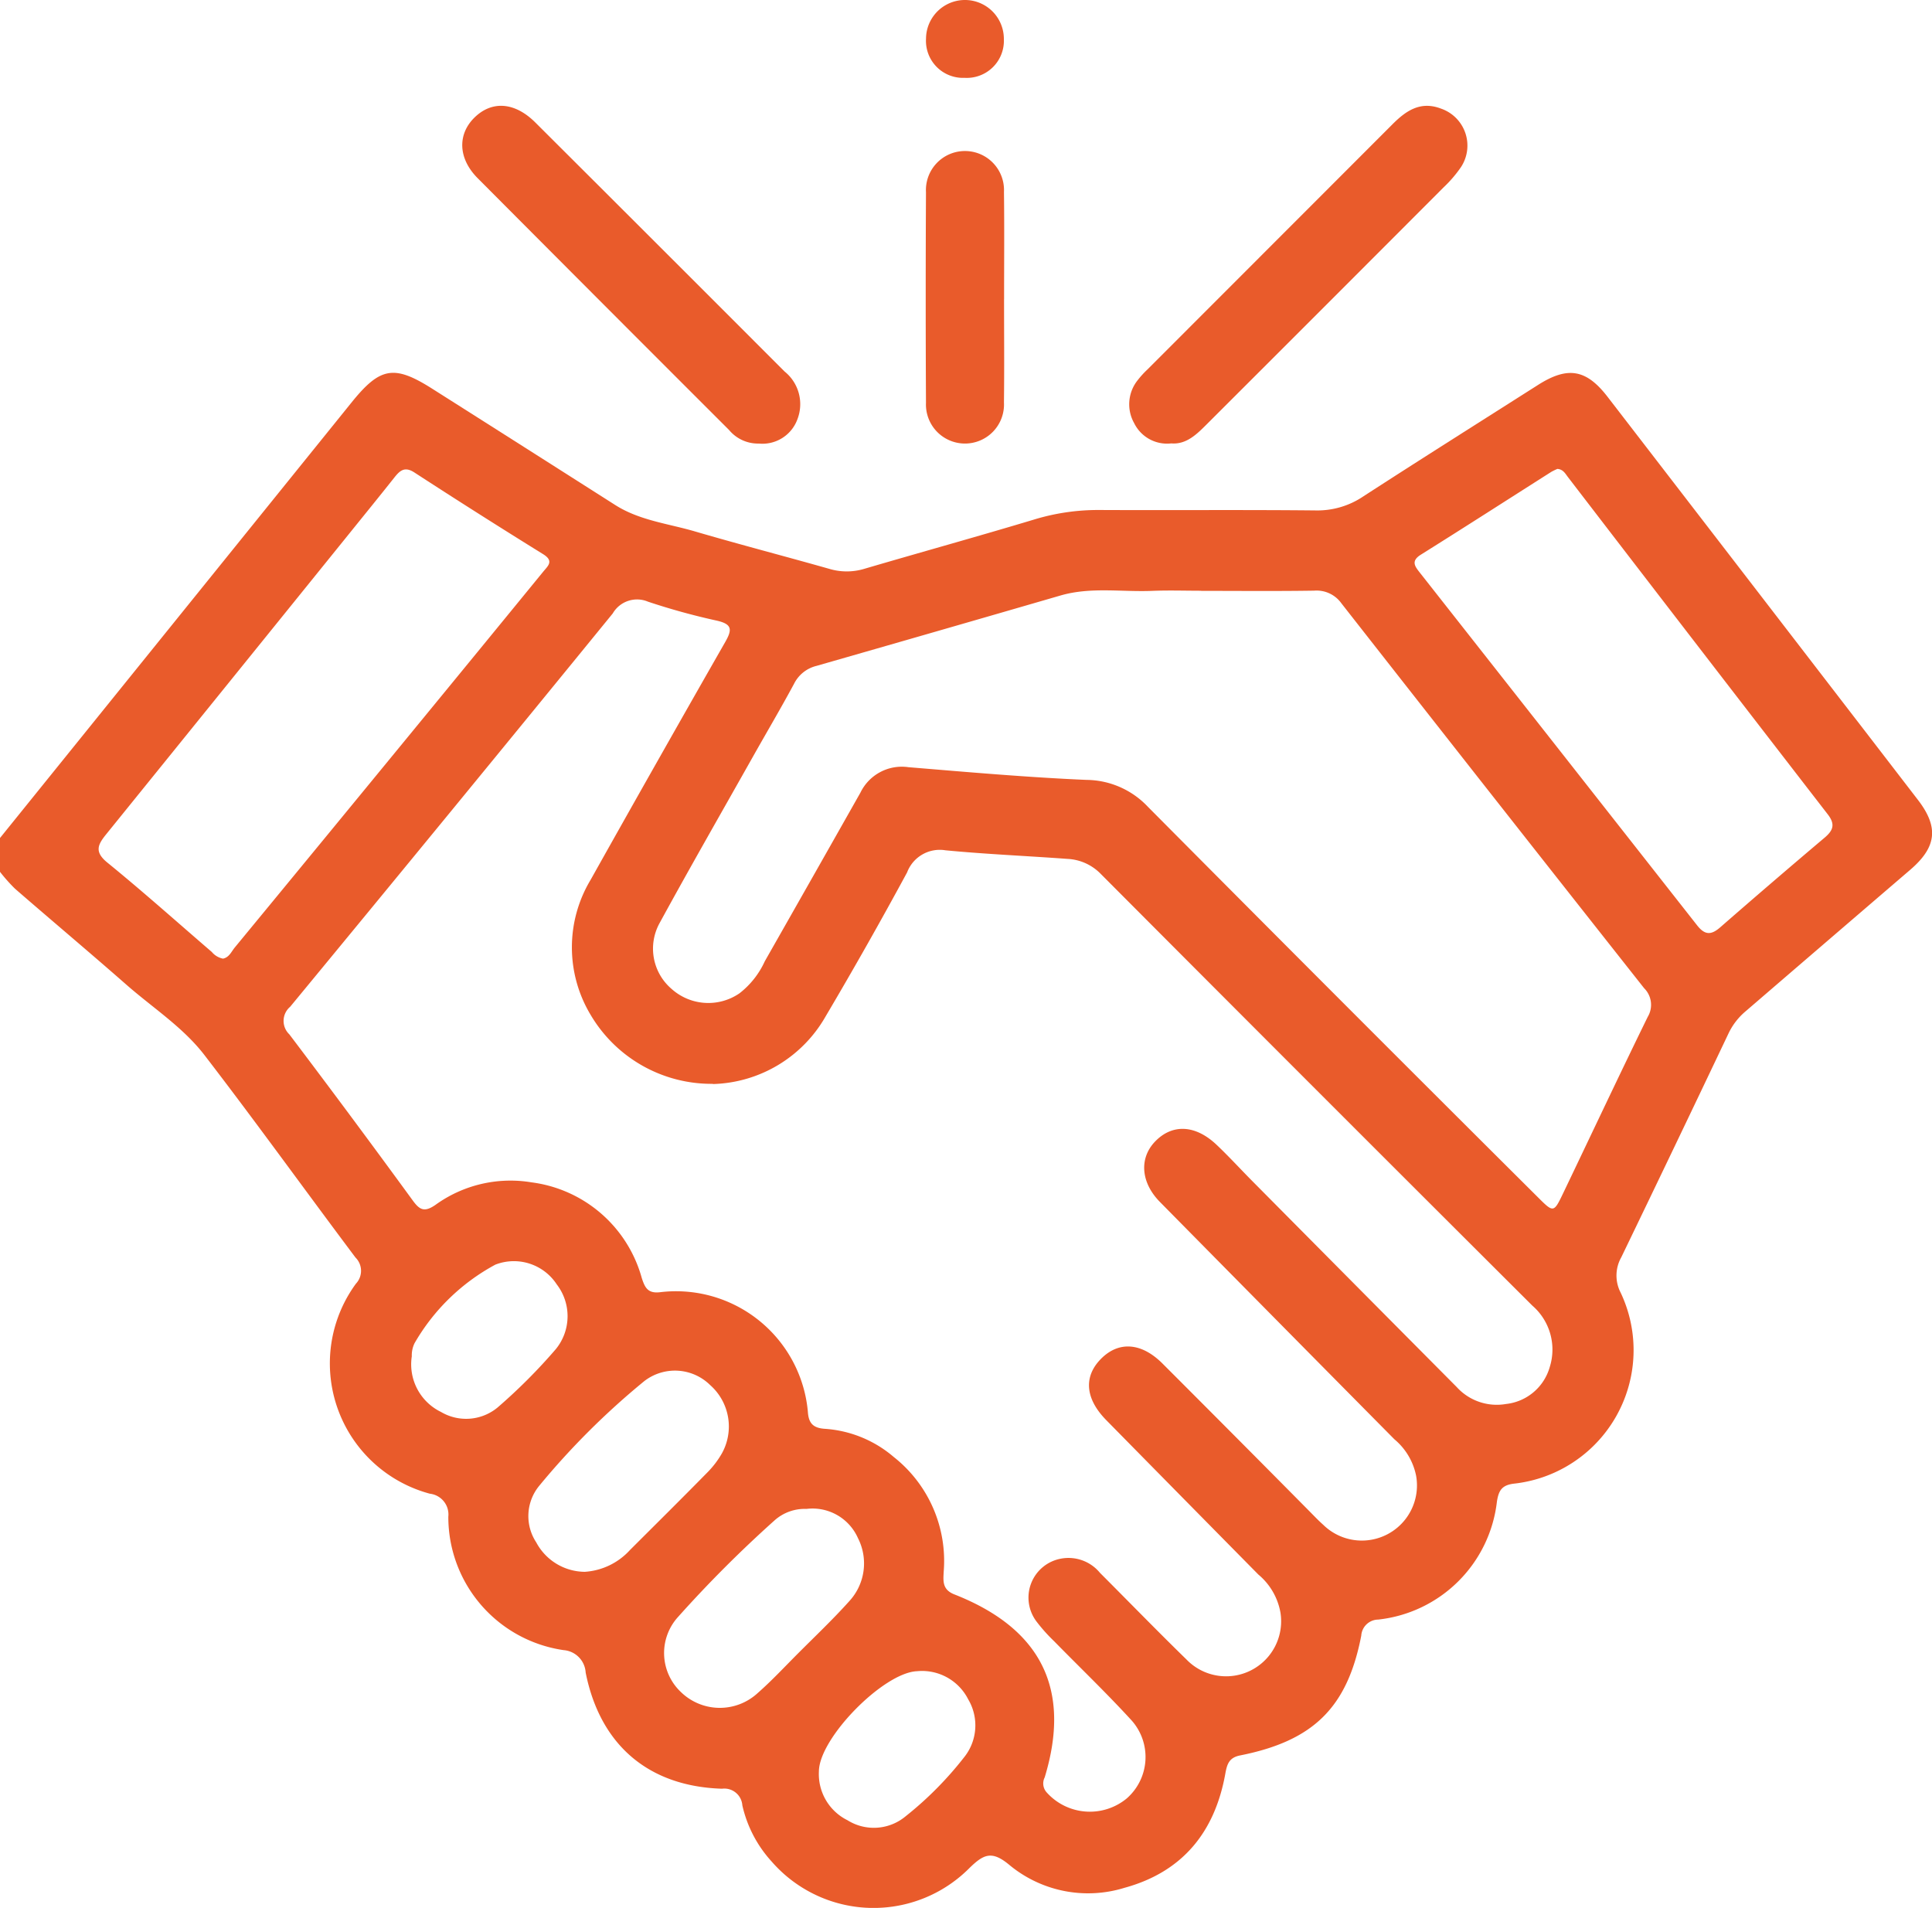
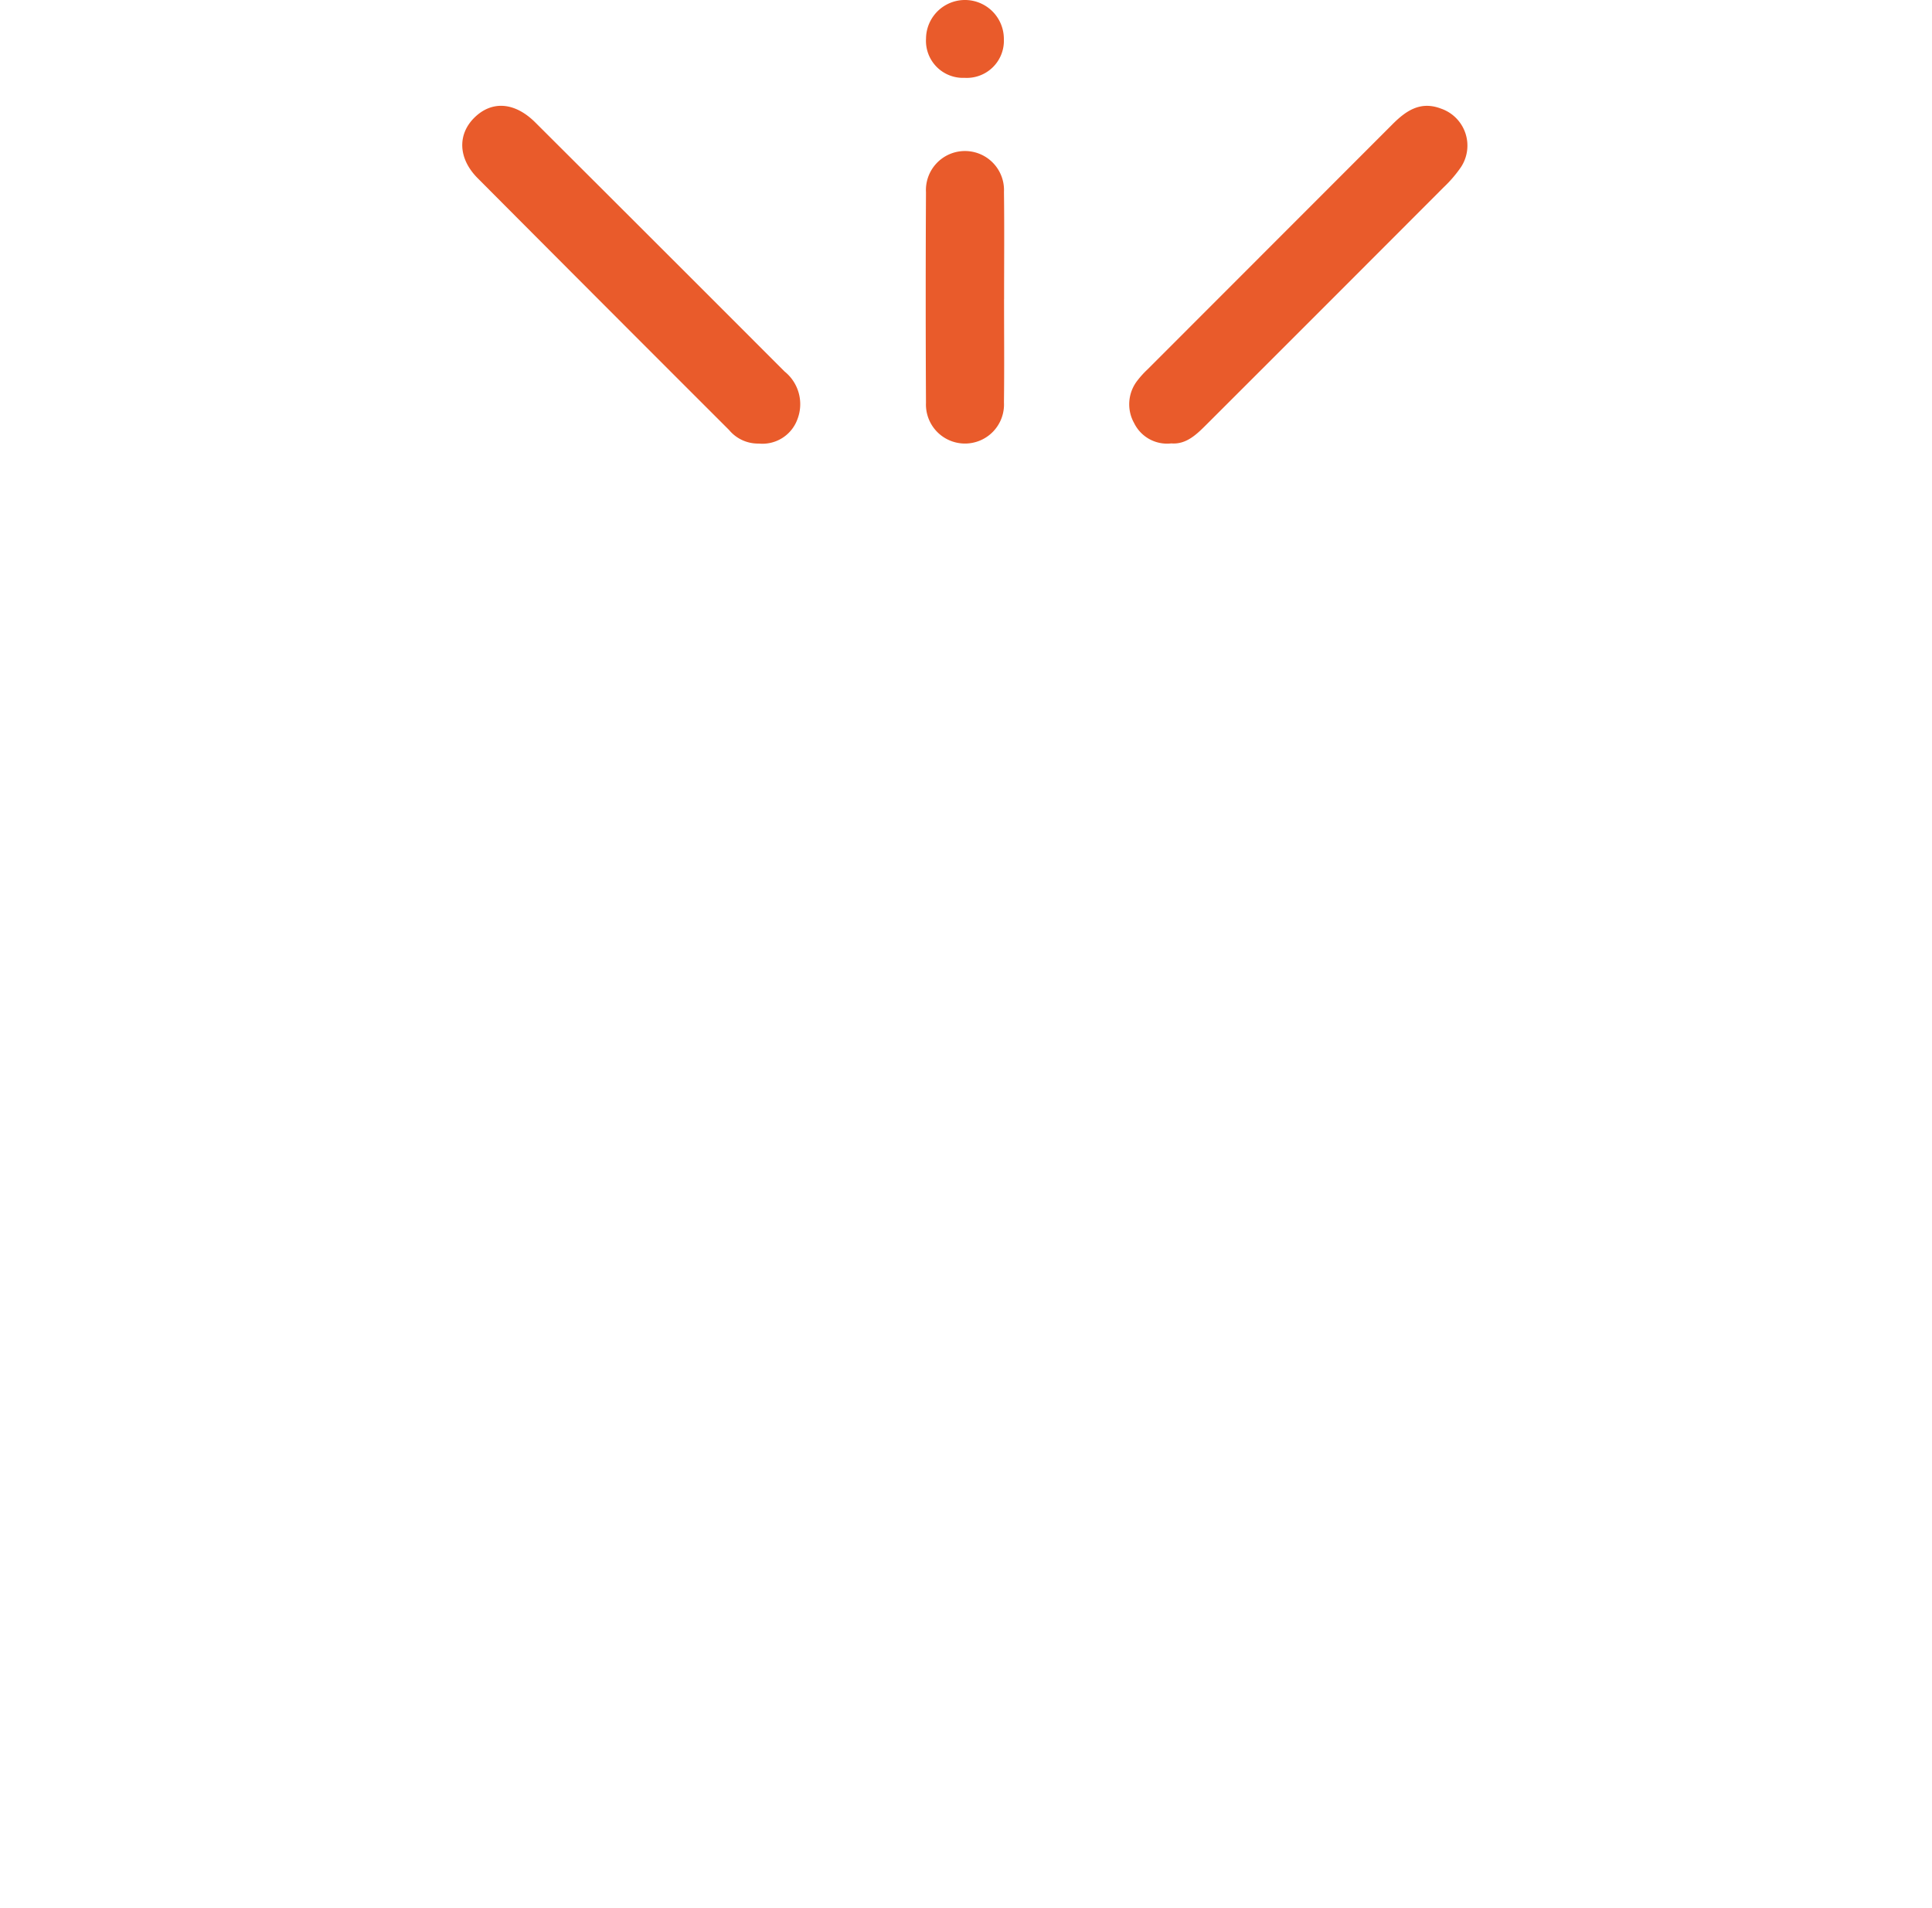
<svg xmlns="http://www.w3.org/2000/svg" id="Grupo_20912" data-name="Grupo 20912" width="129.242" height="127.634" viewBox="0 0 129.242 127.634">
  <defs>
    <clipPath id="clip-path">
      <rect id="Rectángulo_1294" data-name="Rectángulo 1294" width="129.242" height="127.634" fill="#e95b2b" />
    </clipPath>
  </defs>
  <g id="Grupo_20912-2" data-name="Grupo 20912" clip-path="url(#clip-path)">
-     <path id="Trazado_14705" data-name="Trazado 14705" d="M0,129.836q11.755-14.562,23.509-29.126c1.919-2.379,2.85-2.55,5.408-.928q6.119,3.881,12.232,7.773C42.787,108.6,44.7,108.8,46.5,109.33c2.98.873,5.987,1.652,8.975,2.5a4.069,4.069,0,0,0,2.338,0c3.786-1.112,7.589-2.163,11.368-3.3a14.656,14.656,0,0,1,4.337-.637c4.832.023,9.665-.02,14.5.029a5.482,5.482,0,0,0,3.18-.938c3.879-2.512,7.788-4.976,11.688-7.456,1.984-1.262,3.225-1.059,4.653.794q10.387,13.477,20.762,26.964c1.413,1.837,1.247,3.165-.517,4.679q-5.5,4.719-10.992,9.448a4.394,4.394,0,0,0-1.15,1.471q-3.569,7.512-7.185,15a2.481,2.481,0,0,0-.046,2.359,8.985,8.985,0,0,1-7.145,12.786c-.8.1-1.01.454-1.128,1.192a8.969,8.969,0,0,1-7.945,7.9,1.149,1.149,0,0,0-1.131,1.076c-.932,4.808-3.2,7.038-8.106,8.012-.74.147-.873.584-.988,1.223-.7,3.9-2.86,6.575-6.759,7.637a8.245,8.245,0,0,1-7.716-1.559c-1.151-.948-1.693-.689-2.627.217a9.037,9.037,0,0,1-13.247-.421,8.28,8.28,0,0,1-1.96-3.759,1.208,1.208,0,0,0-1.361-1.111c-4.9-.153-8.152-2.911-9.12-7.772a1.6,1.6,0,0,0-1.476-1.5,9,9,0,0,1-7.711-8.926,1.4,1.4,0,0,0-1.232-1.537A9.025,9.025,0,0,1,23.81,159.65a1.252,1.252,0,0,0-.03-1.75c-3.377-4.5-6.666-9.075-10.1-13.538-1.435-1.867-3.465-3.167-5.23-4.717-2.462-2.161-4.972-4.269-7.447-6.417A11.567,11.567,0,0,1,0,132.1v-2.269m47.687,16.45a9.383,9.383,0,0,1-8.192-4.64,8.768,8.768,0,0,1,.015-9.009q4.467-7.969,9-15.9c.478-.833.476-1.2-.553-1.436a44.961,44.961,0,0,1-4.61-1.27,1.879,1.879,0,0,0-2.356.786Q30.239,128,19.411,141.125a1.24,1.24,0,0,0-.057,1.844q4.183,5.527,8.267,11.129c.459.626.773.781,1.492.293a8.564,8.564,0,0,1,6.446-1.519,8.816,8.816,0,0,1,7.373,6.4c.2.612.387,1.042,1.2.952a8.855,8.855,0,0,1,9.911,8c.051.782.37,1.09,1.162,1.137a7.882,7.882,0,0,1,4.584,1.884,8.85,8.85,0,0,1,3.341,7.657c-.029.614-.118,1.208.711,1.534,5.836,2.293,7.835,6.367,6.043,12.245a.893.893,0,0,0,.15,1.019,3.877,3.877,0,0,0,5.34.386,3.683,3.683,0,0,0,.342-5.2c-1.671-1.829-3.465-3.545-5.2-5.317a11.351,11.351,0,0,1-1.174-1.313,2.65,2.65,0,0,1,1.64-4.213,2.725,2.725,0,0,1,2.6.95c1.93,1.933,3.834,3.892,5.79,5.8a3.683,3.683,0,0,0,6.286-3.13,4.286,4.286,0,0,0-1.483-2.558q-5.09-5.16-10.172-10.327c-1.412-1.438-1.528-2.911-.352-4.1s2.689-1.1,4.1.3q4.9,4.9,9.78,9.83c.326.328.643.666.988.973a3.688,3.688,0,0,0,6.212-3.284,4.276,4.276,0,0,0-1.453-2.438q-7.847-7.929-15.68-15.872c-1.285-1.3-1.4-2.923-.336-4.038,1.145-1.2,2.694-1.143,4.119.207.823.779,1.589,1.619,2.387,2.424q6.833,6.893,13.674,13.779a3.618,3.618,0,0,0,3.309,1.139,3.423,3.423,0,0,0,2.917-2.461,3.887,3.887,0,0,0-1.162-4.119q-14.462-14.418-28.875-28.885a3.329,3.329,0,0,0-2.228-1c-2.719-.2-5.446-.314-8.159-.575a2.336,2.336,0,0,0-2.563,1.479q-2.638,4.876-5.461,9.65a8.952,8.952,0,0,1-7.524,4.508m32.659-33c-1.092,0-2.186-.037-3.276.008-2.046.084-4.114-.277-6.137.31q-8.158,2.369-16.325,4.709a2.281,2.281,0,0,0-1.5,1.2c-.876,1.626-1.816,3.218-2.723,4.827-2.1,3.731-4.234,7.446-6.285,11.205a3.543,3.543,0,0,0,.807,4.369,3.681,3.681,0,0,0,4.544.308,5.692,5.692,0,0,0,1.7-2.147q3.208-5.639,6.4-11.285a3.075,3.075,0,0,1,3.214-1.7c3.969.328,7.939.679,11.916.85a5.71,5.71,0,0,1,4.1,1.8q13.008,13.1,26.091,26.122c1.04,1.039,1.057,1.04,1.681-.26,1.888-3.937,3.744-7.889,5.664-11.81a1.568,1.568,0,0,0-.242-1.918q-10.151-12.853-20.25-25.746a2.037,2.037,0,0,0-1.821-.848c-2.52.039-5.04.015-7.56.014M14.917,137.906c.414-.081.56-.469.792-.75q6.089-7.392,12.164-14.8,4.237-5.162,8.463-10.333c.317-.388.741-.711,0-1.173Q32,108.164,27.72,105.383c-.652-.423-.972-.126-1.345.345-.991,1.251-2,2.489-3,3.73q-8.115,10.048-16.24,20.089c-.572.705-.864,1.192.046,1.933,2.377,1.935,4.664,3.98,6.988,5.98a1.293,1.293,0,0,0,.751.446m89.257-32.759a3.865,3.865,0,0,0-.409.2c-2.907,1.847-5.805,3.71-8.724,5.538-.681.427-.387.789-.054,1.211q9.275,11.787,18.539,23.582c.519.662.939.662,1.546.133q3.466-3.025,6.979-5.994c.584-.494.729-.9.211-1.569q-8.712-11.267-17.383-22.565c-.175-.227-.312-.509-.7-.539m-65.1,73.784a4.471,4.471,0,0,0,3.061-1.462c1.723-1.72,3.452-3.432,5.158-5.169a6.147,6.147,0,0,0,.989-1.292,3.7,3.7,0,0,0-.786-4.574,3.351,3.351,0,0,0-4.4-.266,50.7,50.7,0,0,0-7.027,7,3.191,3.191,0,0,0-.206,3.789,3.71,3.71,0,0,0,3.212,1.971m14.886-4.207a3.033,3.033,0,0,0-2.148.761,82.067,82.067,0,0,0-6.481,6.486,3.588,3.588,0,0,0,.216,5.009,3.733,3.733,0,0,0,5.13.062c.943-.828,1.8-1.752,2.689-2.642,1.154-1.157,2.343-2.283,3.434-3.5a3.726,3.726,0,0,0,.582-4.228,3.322,3.322,0,0,0-3.422-1.951M27.547,164.51a3.539,3.539,0,0,0,1.952,3.72,3.3,3.3,0,0,0,3.79-.3,37.191,37.191,0,0,0,3.9-3.91,3.484,3.484,0,0,0,.055-4.322,3.424,3.424,0,0,0-4.106-1.322,13.774,13.774,0,0,0-5.406,5.255,1.861,1.861,0,0,0-.185.877m27.235,27.753a3.444,3.444,0,0,0,1.916,3.286,3.318,3.318,0,0,0,3.89-.272,23.406,23.406,0,0,0,3.887-3.917,3.41,3.41,0,0,0,.294-3.9,3.459,3.459,0,0,0-3.429-1.883c-2.246.1-6.53,4.459-6.559,6.691" transform="translate(0 -73.776)" fill="#e95b2b" />
    <path id="Trazado_14706" data-name="Trazado 14706" d="M142.235,50.61a2.518,2.518,0,0,1-1.99-.907q-8.423-8.414-16.823-16.851c-1.316-1.328-1.337-2.924-.231-4.029,1.17-1.169,2.712-1.073,4.1.315q8.342,8.317,16.667,16.652a2.8,2.8,0,0,1,.862,3.185,2.491,2.491,0,0,1-2.588,1.635" transform="translate(-91.473 -20.937)" fill="#e95b2b" />
    <path id="Trazado_14707" data-name="Trazado 14707" d="M301.784,50.62a2.45,2.45,0,0,1-2.457-1.36,2.573,2.573,0,0,1,.22-2.85,6.177,6.177,0,0,1,.677-.745q8.194-8.2,16.388-16.4c.911-.913,1.877-1.566,3.24-1.045a2.616,2.616,0,0,1,1.33,3.927,8.453,8.453,0,0,1-1.146,1.334q-7.876,7.893-15.766,15.771c-.716.715-1.424,1.461-2.486,1.364" transform="translate(-223.458 -20.955)" fill="#e95b2b" />
    <path id="Trazado_14708" data-name="Trazado 14708" d="M250.352,49.869c0,2.306.021,4.612-.007,6.918a2.611,2.611,0,1,1-5.216.023q-.036-7.043,0-14.087a2.612,2.612,0,1,1,5.217-.023c.03,2.389.008,4.779.008,7.169" transform="translate(-183.185 -29.862)" fill="#e95b2b" />
    <path id="Trazado_14709" data-name="Trazado 14709" d="M247.778,5.207a2.476,2.476,0,0,1-2.583-2.623,2.6,2.6,0,1,1,5.207.039,2.482,2.482,0,0,1-2.624,2.584" transform="translate(-183.248 0)" fill="#e95b2b" />
  </g>
</svg>